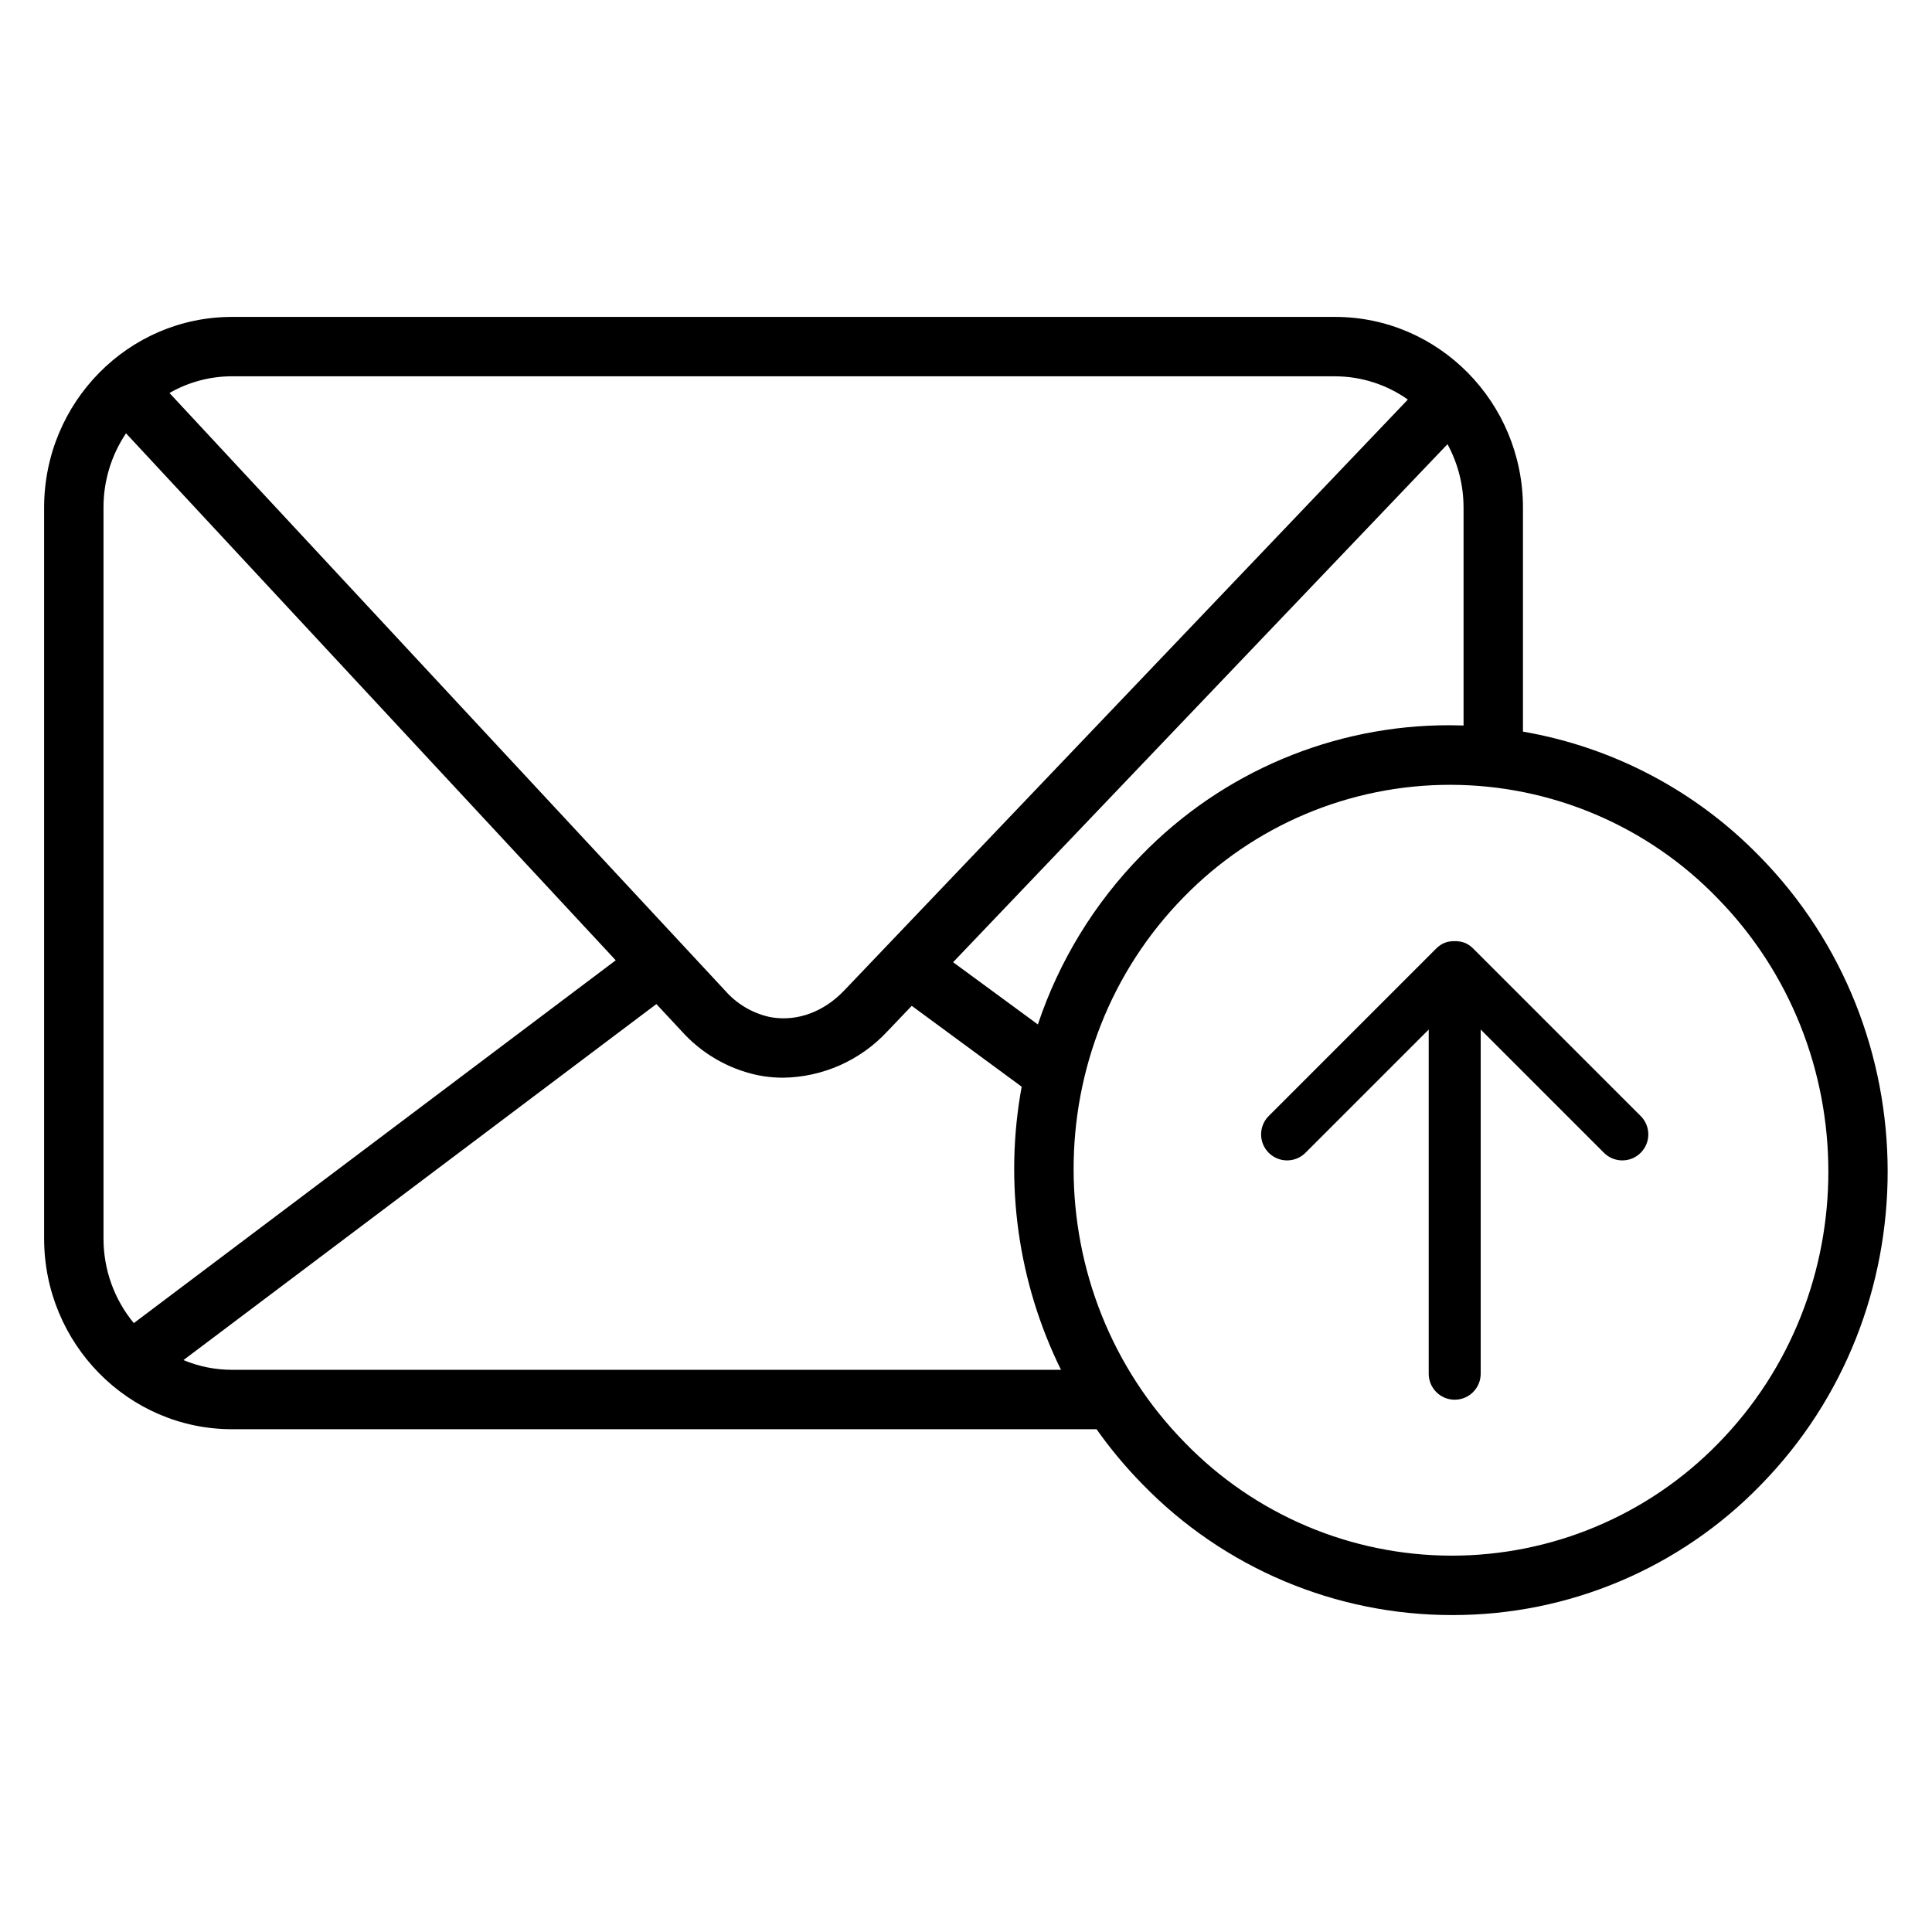
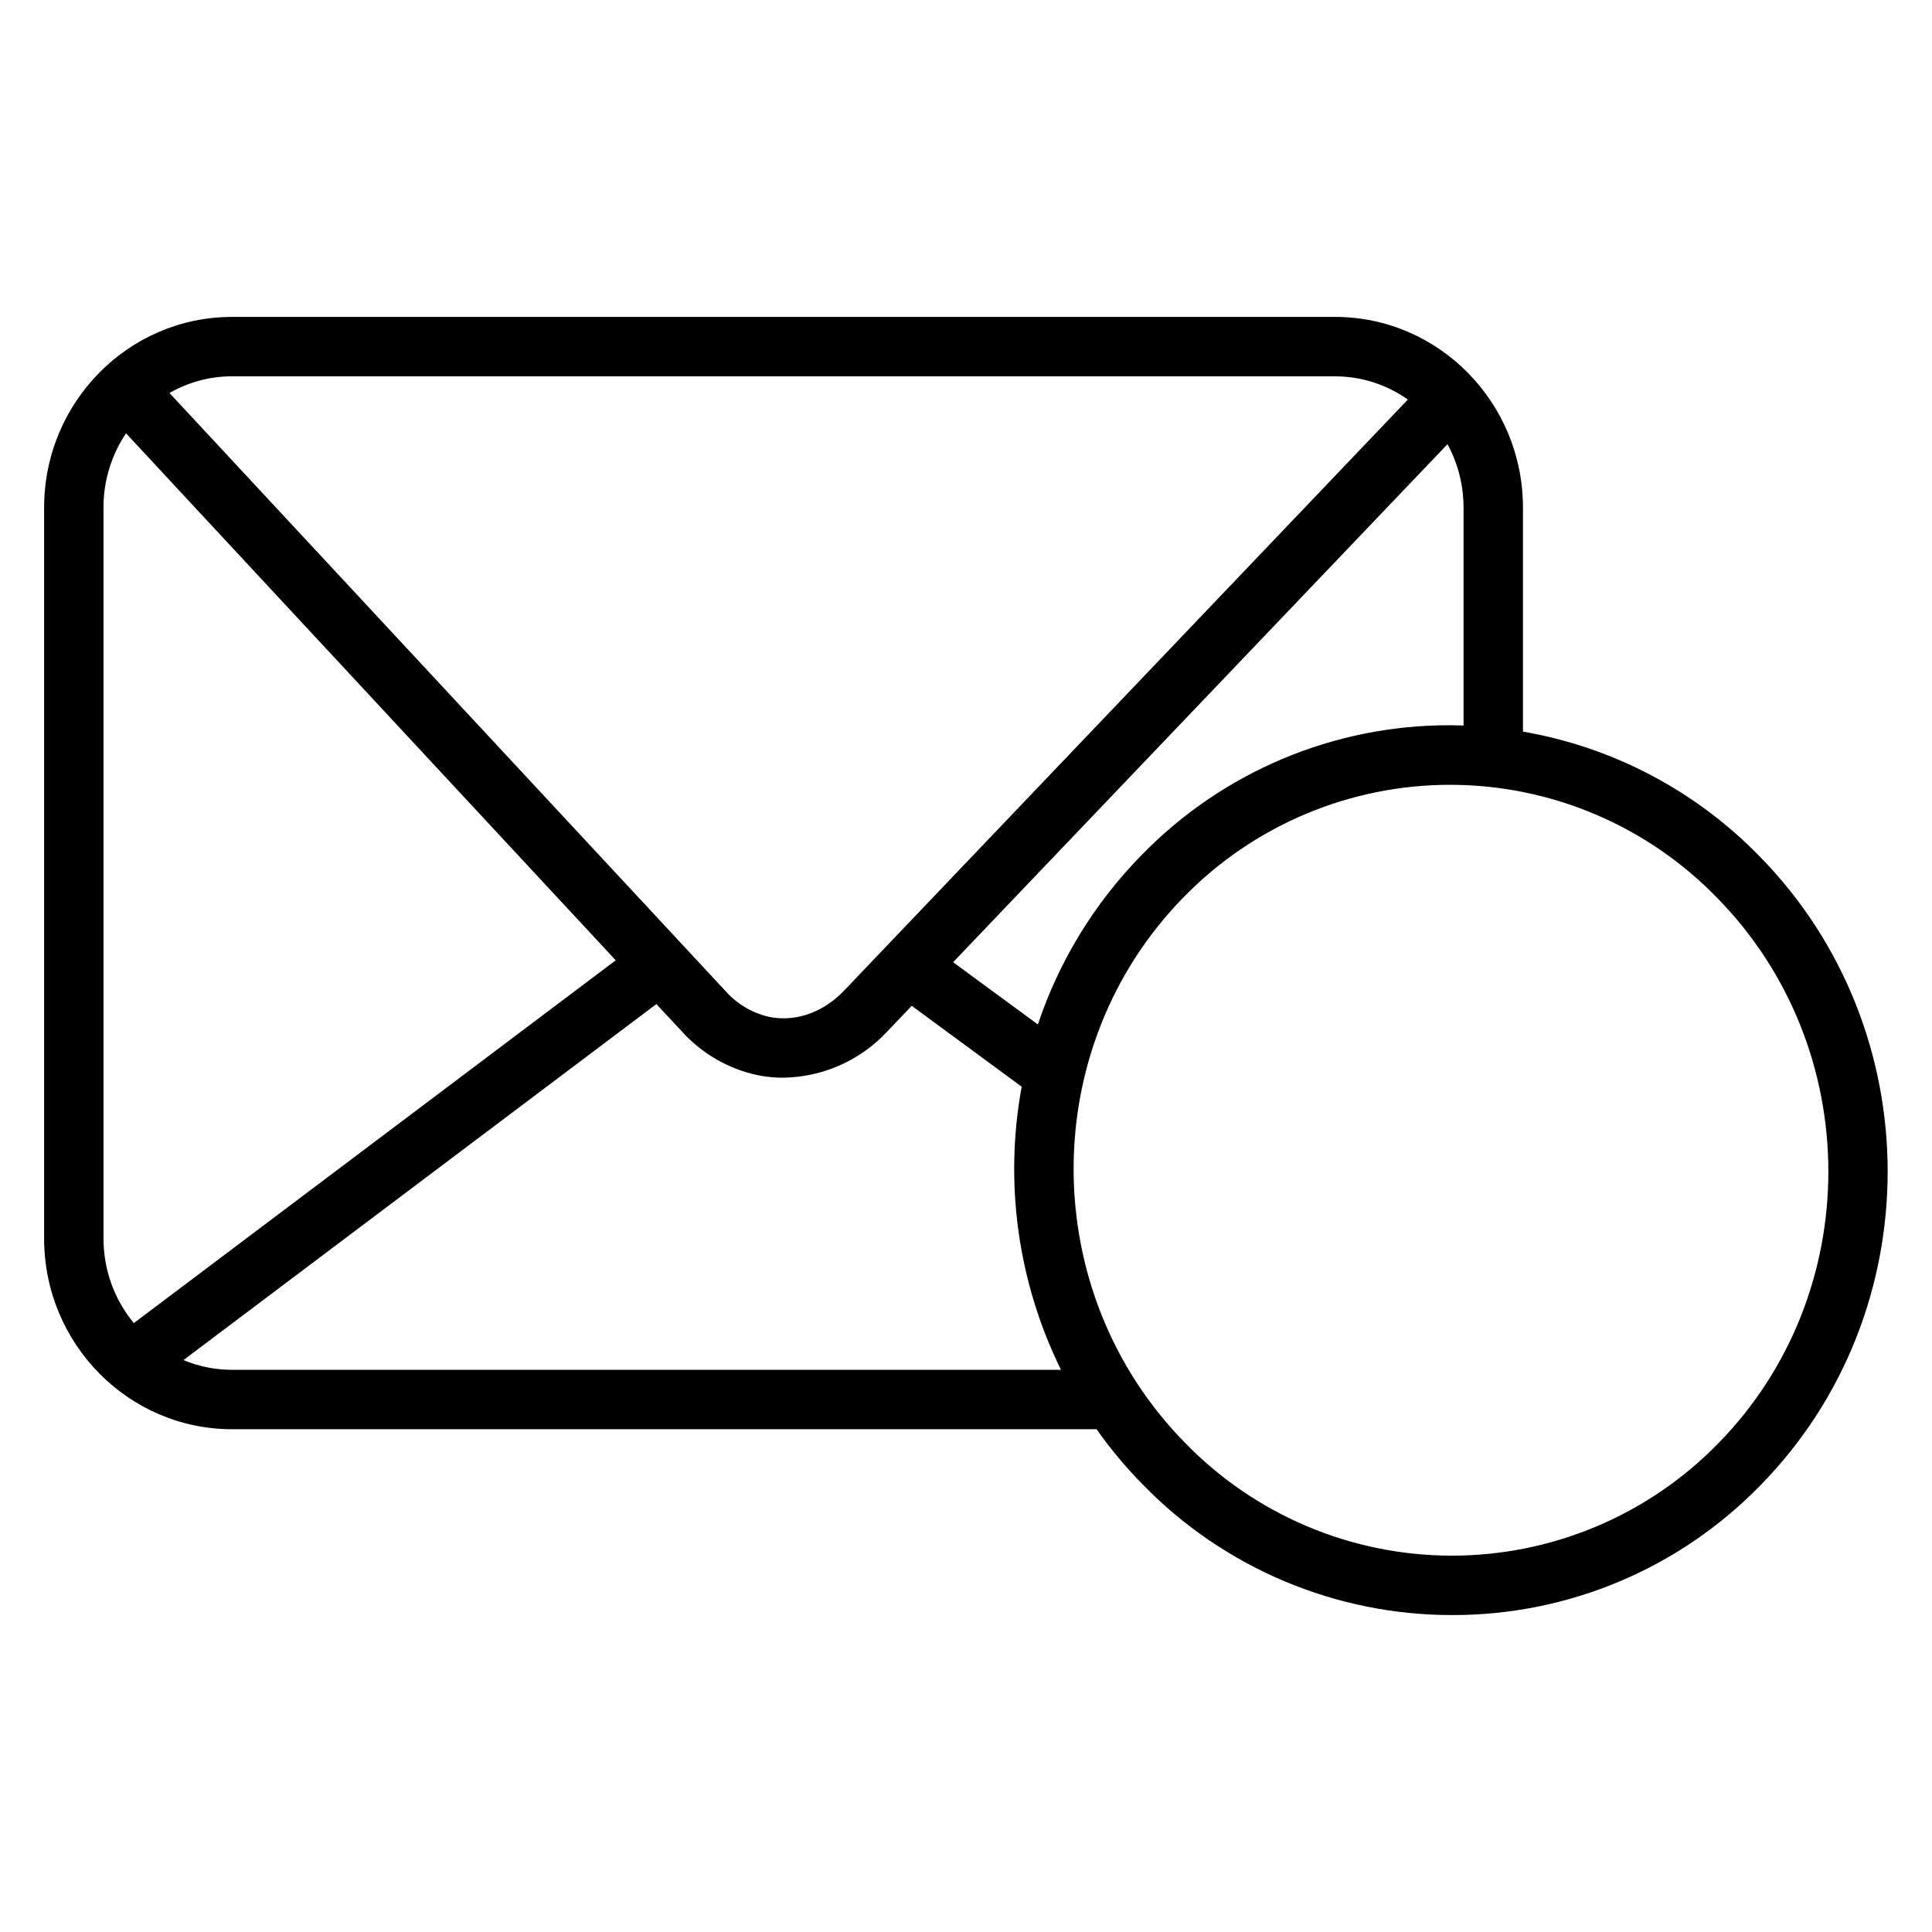
<svg xmlns="http://www.w3.org/2000/svg" fill="#000000" width="800px" height="800px" version="1.1" viewBox="144 144 512 512">
  <g>
    <path d="m610.33 370.96c-16.891-17.375-38.852-28.953-62.73-33.074v-59.375c0-27.867-22.336-50.527-49.789-50.527h-292.33c-27.453 0-49.789 22.633-49.789 50.527v193.72c0 27.867 22.336 50.527 49.789 50.527h229.12c3.644 5.168 7.703 10.031 12.133 14.543 21.559 22.223 51.211 34.746 82.172 34.707 30.766 0.047 60.234-12.379 81.672-34.441 44.988-45.871 44.883-120.61-0.246-166.61zm-78.473-92.496v57.801c-1.23 0-2.449-0.07-3.68-0.07-30.766-0.047-60.234 12.379-81.672 34.441-12.441 12.672-21.828 28.008-27.457 44.852l-22.465-16.492 131.02-137.28c2.797 5.156 4.258 10.934 4.25 16.797zm-326.38-34.734h292.33c6.91 0.008 13.648 2.16 19.285 6.16l-149.4 156.63c-5.305 5.559-12.211 8.156-18.941 7.125-0.336-0.051-0.66-0.109-0.984-0.176v-0.004c-4.477-1.031-8.52-3.441-11.555-6.887l-147.3-158.43h0.004c5.039-2.894 10.746-4.422 16.559-4.426zm-34.047 228.5v-193.72c-0.02-7.008 2.059-13.859 5.965-19.68l129.78 139.66-127.71 96.148c-5.207-6.305-8.047-14.23-8.031-22.406zm34.047 34.785c-4.414 0-8.785-0.875-12.859-2.578l125.33-94.348 6.731 7.223c5.266 5.856 12.238 9.906 19.934 11.582 0.582 0.117 1.16 0.227 1.742 0.316 1.719 0.262 3.457 0.395 5.195 0.391 10.469-0.145 20.422-4.559 27.555-12.219l6.516-6.828 29.133 21.43c-4.68 25.48-1.027 51.789 10.422 75.031zm393.86 19.512c-18.594 19.059-44.109 29.781-70.734 29.738-26.629-0.047-52.105-10.863-70.637-29.984-39.164-39.93-39.273-104.78-0.246-144.56 18.598-19.059 44.113-29.785 70.742-29.738 26.629 0.051 52.102 10.867 70.633 29.992 39.152 39.922 39.27 104.77 0.242 144.55z" />
-     <path d="m534.38 395.34c-0.156-0.16-0.324-0.312-0.5-0.453l-0.129-0.098c-0.133-0.109-0.27-0.211-0.414-0.305l-0.117-0.078c-0.156-0.09-0.305-0.188-0.461-0.266l-0.09-0.051-0.523-0.246h-0.059c-0.184-0.078-0.375-0.148-0.57-0.207h-0.07l-0.582-0.137h-0.168l-0.5-0.078h-0.688-0.688l-0.5 0.078h-0.168l-0.582 0.137h-0.07c-0.191 0.059-0.383 0.129-0.57 0.207h-0.059l-0.523 0.246-0.09 0.051c-0.156 0.078-0.316 0.176-0.461 0.266l-0.117 0.078c-0.141 0.094-0.281 0.195-0.41 0.305l-0.129 0.098c-0.176 0.141-0.344 0.293-0.504 0.453l-44.418 44.418c-2.688 2.691-2.688 7.051 0 9.742 2.691 2.691 7.055 2.691 9.742 0l32.66-32.66v91.207c0 3.805 3.082 6.891 6.887 6.891 3.805 0 6.891-3.086 6.891-6.891v-91.207l32.66 32.66h-0.004c2.691 2.691 7.055 2.691 9.742 0 2.691-2.691 2.691-7.051 0-9.742z" />
  </g>
</svg>